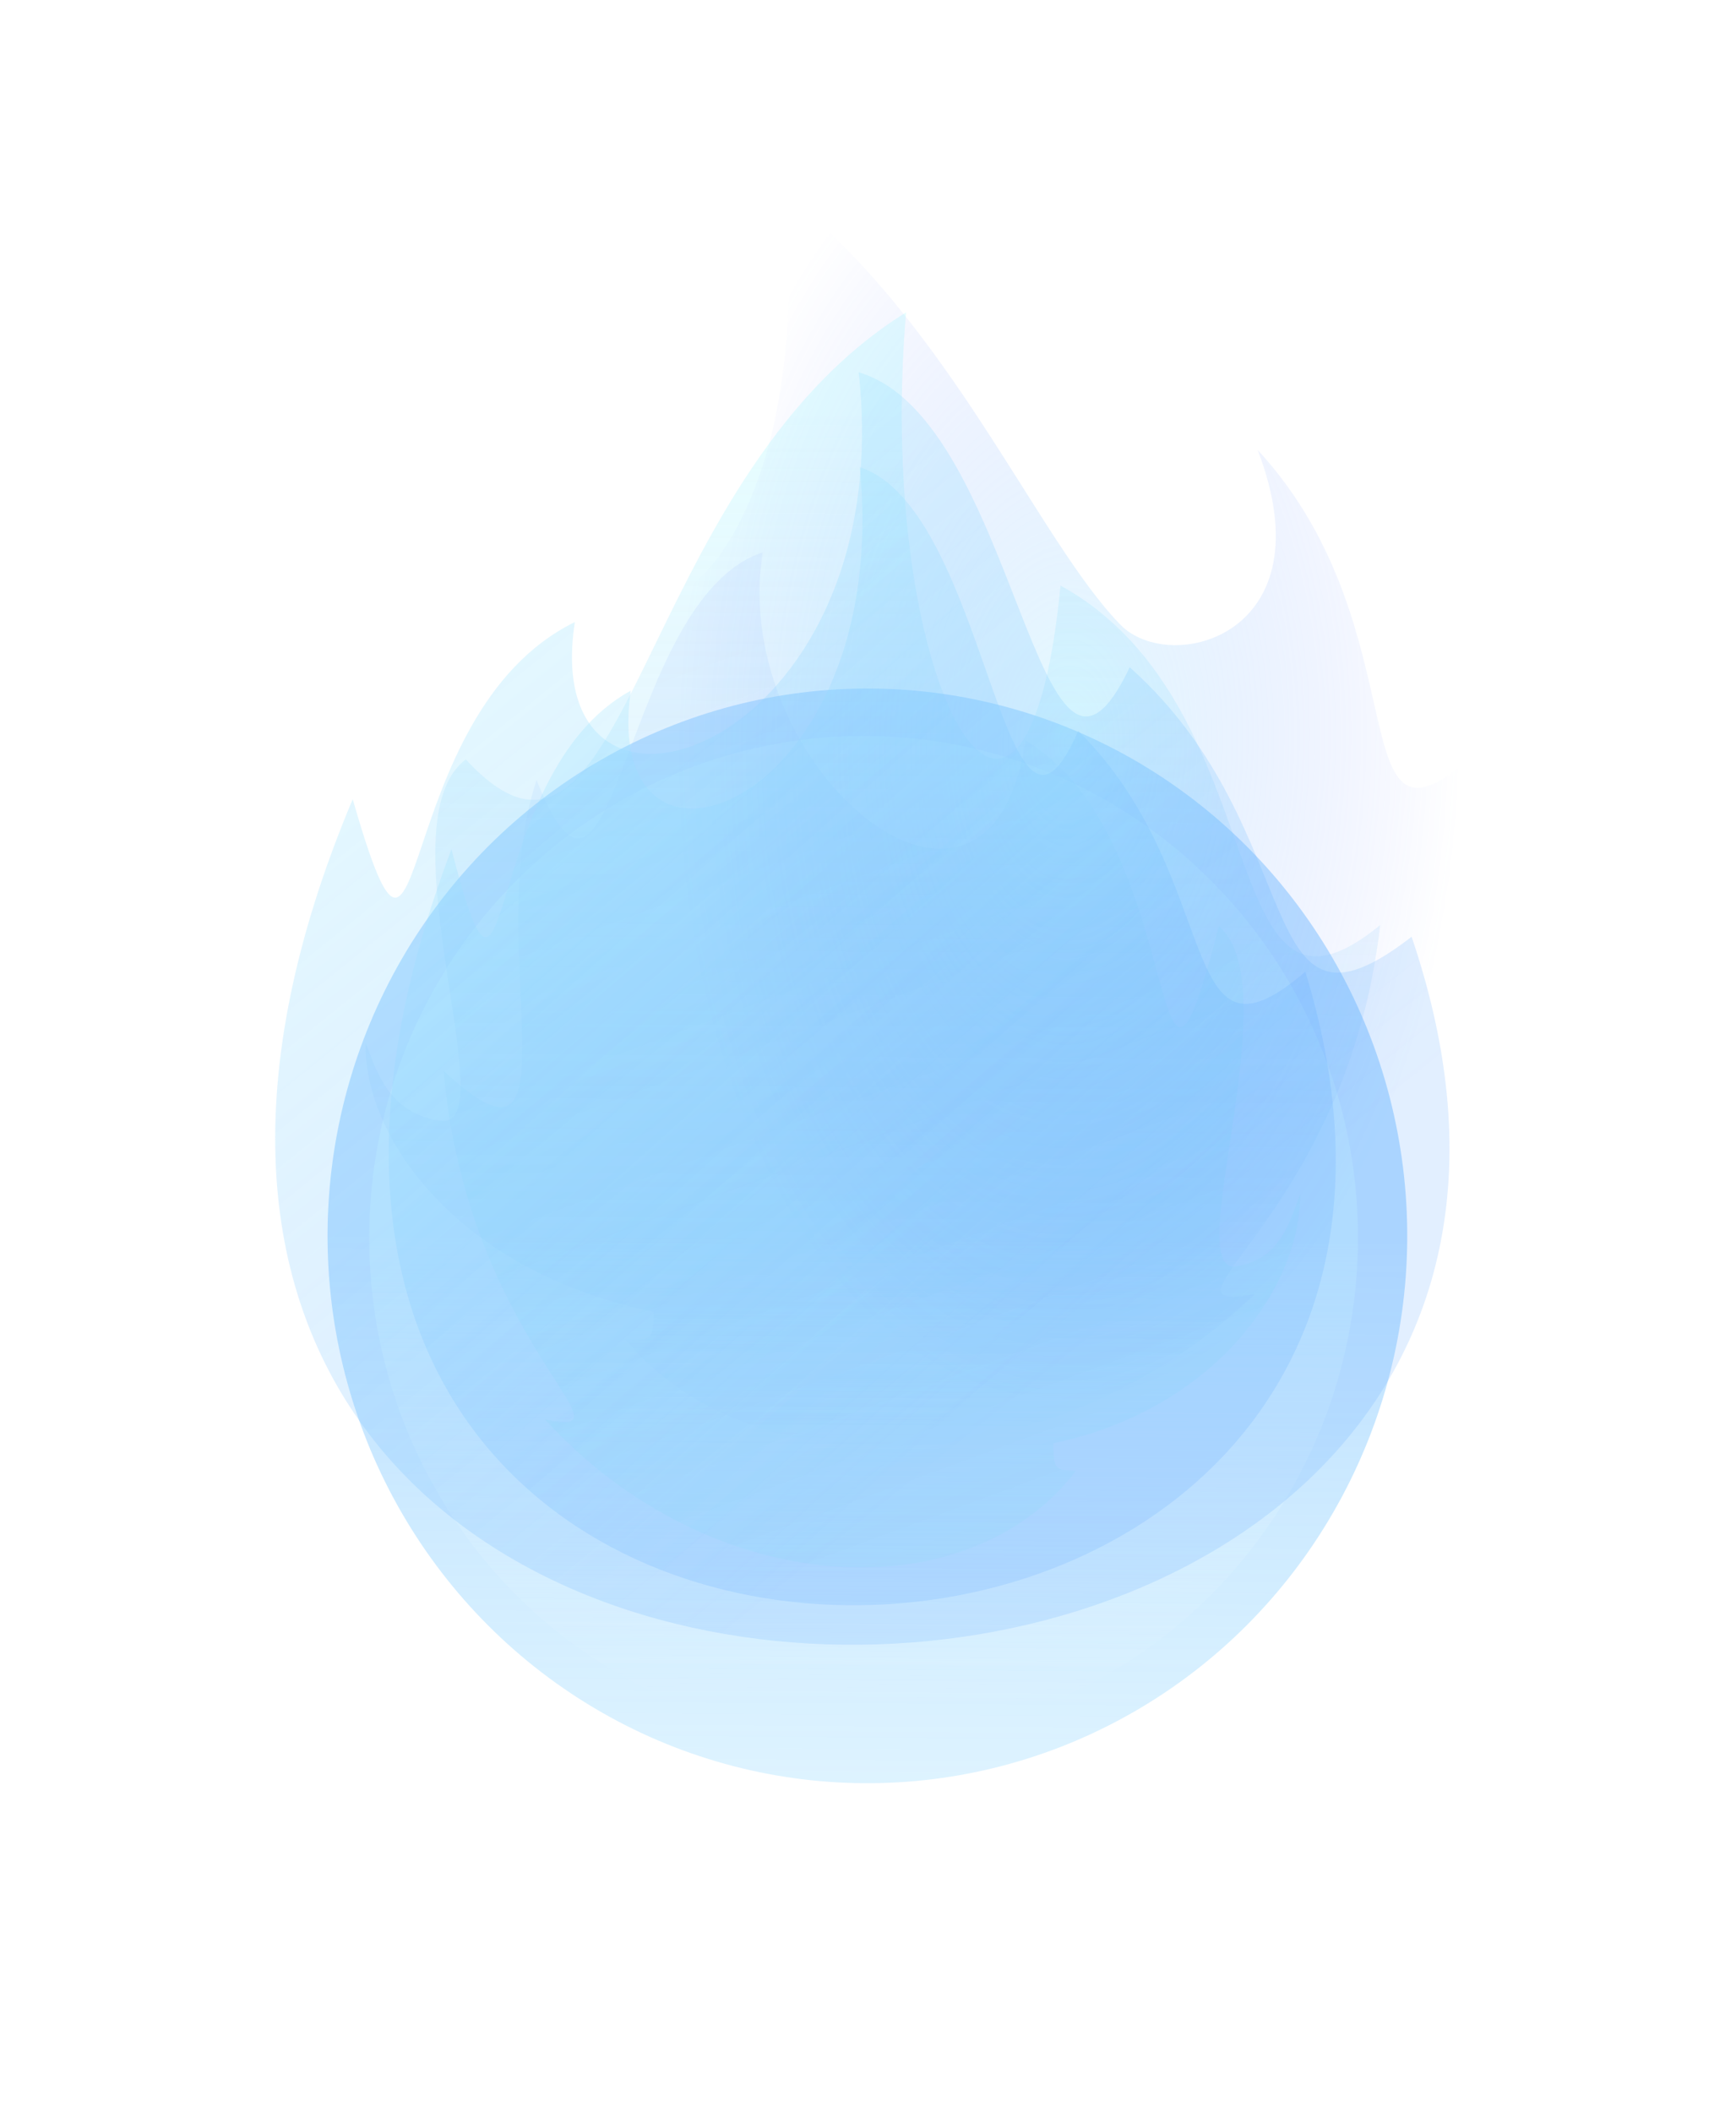
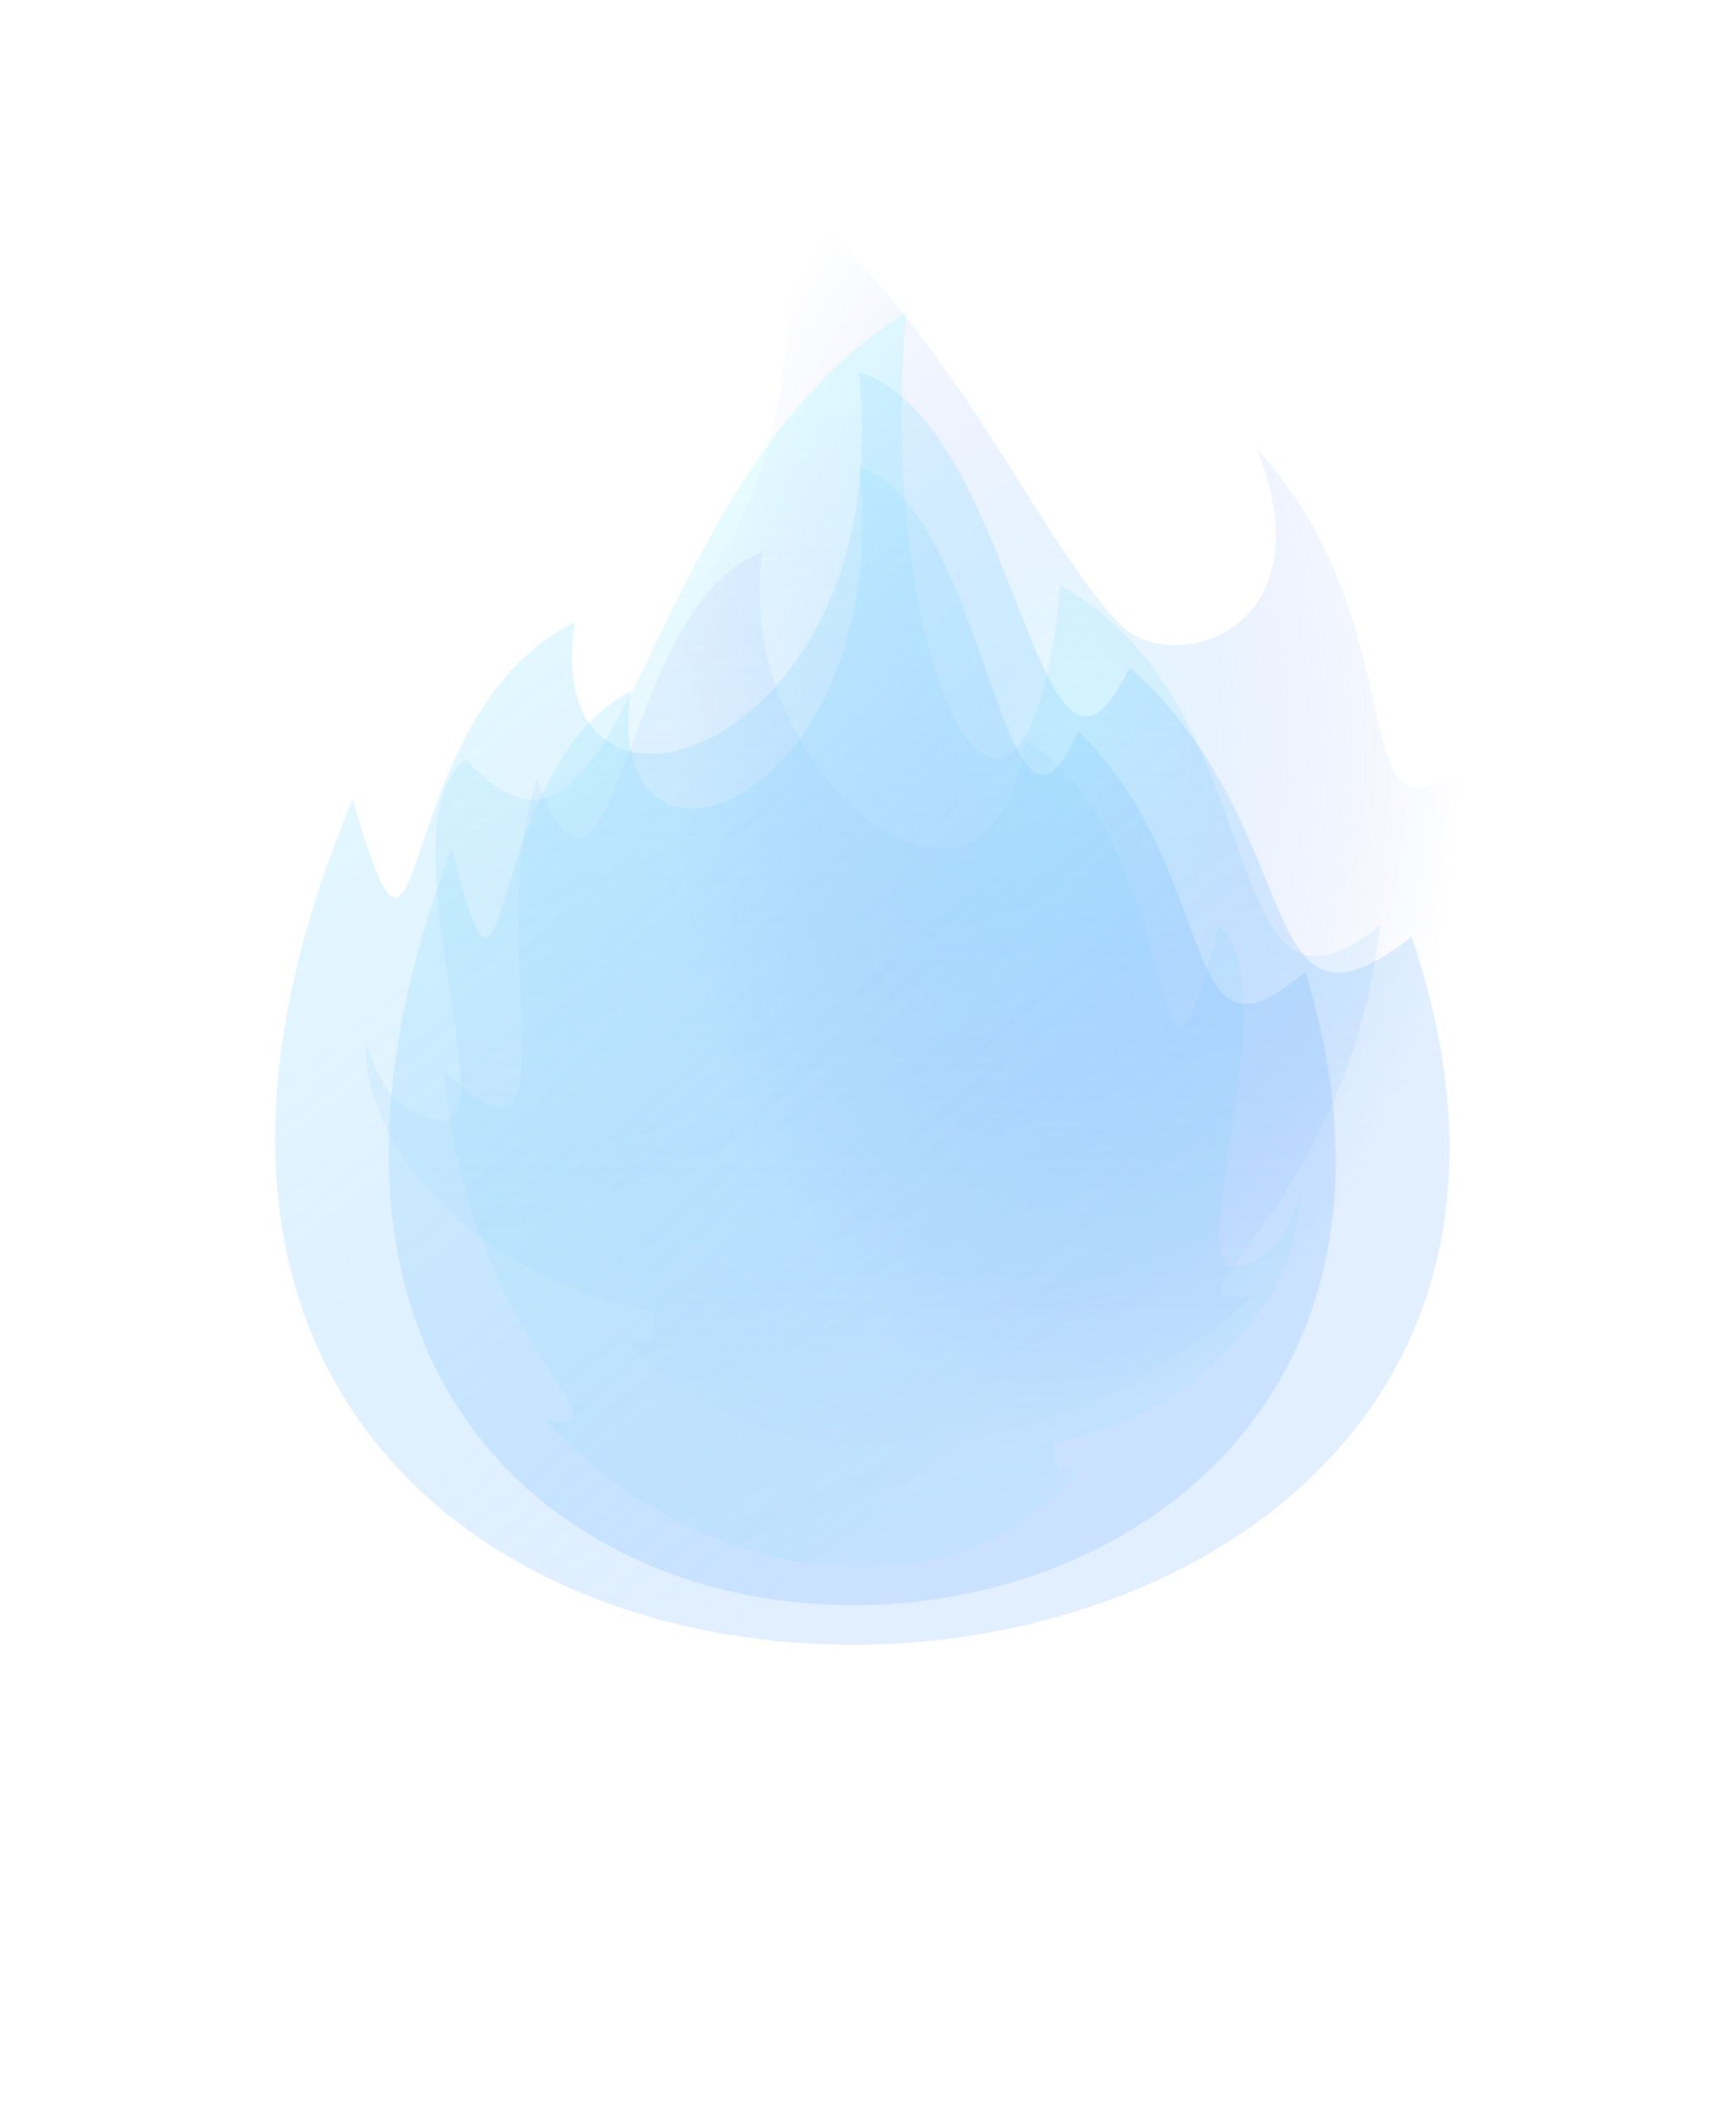
<svg xmlns="http://www.w3.org/2000/svg" width="542" height="659" viewBox="0 0 542 659" fill="none">
  <g filter="url(#filter0_f)">
-     <ellipse rx="168.541" ry="170.802" transform="matrix(-1 -0.007 -0.007 1 270.812 385.666)" fill="url(#paint0_linear)" />
-   </g>
+     </g>
  <g opacity="0.4" filter="url(#filter1_f)">
-     <ellipse rx="154.348" ry="156.62" transform="matrix(-1 -0.007 -0.007 1 269.626 386.275)" fill="url(#paint1_linear)" />
-   </g>
+     </g>
  <g opacity="0.3" filter="url(#filter2_f)">
    <path d="M282.879 97.487C273.03 214.803 320.064 295.332 331.115 182.743C399.83 220.527 378.254 331.719 430.904 288.684C420.739 378.982 356.153 410.341 391.87 403.805C330.013 463.109 234.814 466.012 195.575 418.287C203.253 418.339 204.01 417.86 204.068 409.306C142.773 396.903 113.338 354.399 114.183 325.552C117.481 333.651 121.055 347.441 137.519 349.773C158.1 352.687 119.033 256.598 145.444 236.987C196.433 292.346 197.399 150.521 282.879 97.487Z" fill="url(#paint2_linear)" />
  </g>
  <g filter="url(#filter3_f)">
    <path d="M238.122 172.387C193.952 186.812 192.177 306.433 167.535 243.401C150.155 294.913 182.52 375.293 138.519 334.18C146.017 419.224 200.254 449.502 170.129 442.92C221.718 499.444 302.19 503.332 335.953 458.928C329.46 458.883 328.826 458.424 328.88 450.378C380.867 439.459 406.276 399.844 405.912 372.705C403.025 380.282 399.835 393.208 385.883 395.2C368.443 397.691 402.65 307.799 380.553 289.035C358.321 374.821 371.708 261.655 320.216 231.092C308.727 307.22 227.323 240.176 238.122 172.387Z" fill="url(#paint3_linear)" />
  </g>
  <g filter="url(#filter4_f)">
    <path d="M184.418 138.96C173.043 227.536 257.154 195.216 245.134 60.529C296.579 100.817 324.011 168.539 349.817 194.964C365.425 210.947 414.956 198.261 392.633 140.378C446.071 198.195 415.943 277.32 463.201 232.822C485.15 578.511 -18.537 599.002 119.591 201.697C141.903 296.221 129.372 171.762 184.418 138.96Z" fill="url(#paint4_radial)" />
  </g>
  <g filter="url(#filter5_f)">
    <path d="M268.09 116.181C318.051 130.792 323.821 268.955 352.712 208.234C410.027 259.322 390.149 331.53 440.713 292.325C541.384 587.957 -37.33 599.813 110.118 249.398C134.14 332.836 120.557 222.995 179.478 194.12C167.408 272.267 281.138 235.049 268.09 116.181Z" fill="url(#paint5_linear)" />
  </g>
  <g filter="url(#filter6_f)">
    <path d="M268.428 145.783C308.711 158.82 313.281 282.391 336.617 228.064C382.808 273.724 366.734 338.319 407.536 303.223C488.546 567.578 21.831 578.529 140.951 265.027C160.274 339.641 149.386 241.405 196.92 215.544C187.139 285.447 278.88 252.09 268.428 145.783Z" fill="url(#paint6_linear)" />
  </g>
  <defs>
    <filter id="filter0_f" x="0.335" y="112.945" width="540.953" height="545.443" filterUnits="userSpaceOnUse" color-interpolation-filters="sRGB">
      <feFlood flood-opacity="0" result="BackgroundImageFix" />
      <feBlend mode="normal" in="SourceGraphic" in2="BackgroundImageFix" result="shape" />
      <feGaussianBlur stdDeviation="50.388" result="effect1_foregroundBlur" />
    </filter>
    <filter id="filter1_f" x="13.439" y="127.832" width="512.375" height="516.886" filterUnits="userSpaceOnUse" color-interpolation-filters="sRGB">
      <feFlood flood-opacity="0" result="BackgroundImageFix" />
      <feBlend mode="normal" in="SourceGraphic" in2="BackgroundImageFix" result="shape" />
      <feGaussianBlur stdDeviation="50.388" result="effect1_foregroundBlur" />
    </filter>
    <filter id="filter2_f" x="17.586" y="0.611" width="510.351" height="547.62" filterUnits="userSpaceOnUse" color-interpolation-filters="sRGB">
      <feFlood flood-opacity="0" result="BackgroundImageFix" />
      <feBlend mode="normal" in="SourceGraphic" in2="BackgroundImageFix" result="shape" />
      <feGaussianBlur stdDeviation="47.869" result="effect1_foregroundBlur" />
    </filter>
    <filter id="filter3_f" x="97.159" y="131.405" width="350.429" height="398.977" filterUnits="userSpaceOnUse" color-interpolation-filters="sRGB">
      <feFlood flood-opacity="0" result="BackgroundImageFix" />
      <feBlend mode="normal" in="SourceGraphic" in2="BackgroundImageFix" result="shape" />
      <feGaussianBlur stdDeviation="20.155" result="effect1_foregroundBlur" />
    </filter>
    <filter id="filter4_f" x="84.428" y="49.523" width="390.79" height="457.823" filterUnits="userSpaceOnUse" color-interpolation-filters="sRGB">
      <feFlood flood-opacity="0" result="BackgroundImageFix" />
      <feBlend mode="normal" in="SourceGraphic" in2="BackgroundImageFix" result="shape" />
      <feGaussianBlur stdDeviation="5" result="effect1_foregroundBlur" />
    </filter>
    <filter id="filter5_f" x="54.849" y="84.952" width="429.347" height="459.586" filterUnits="userSpaceOnUse" color-interpolation-filters="sRGB">
      <feFlood flood-opacity="0" result="BackgroundImageFix" />
      <feBlend mode="normal" in="SourceGraphic" in2="BackgroundImageFix" result="shape" />
      <feGaussianBlur stdDeviation="15" result="effect1_foregroundBlur" />
    </filter>
    <filter id="filter6_f" x="80.415" y="104.791" width="378.099" height="437.174" filterUnits="userSpaceOnUse" color-interpolation-filters="sRGB">
      <feFlood flood-opacity="0" result="BackgroundImageFix" />
      <feBlend mode="normal" in="SourceGraphic" in2="BackgroundImageFix" result="shape" />
      <feGaussianBlur stdDeviation="20" result="effect1_foregroundBlur" />
    </filter>
    <linearGradient id="paint0_linear" x1="168.541" y1="0" x2="168.541" y2="341.603" gradientUnits="userSpaceOnUse">
      <stop stop-color="#50ABFF" stop-opacity="0.38" />
      <stop offset="1" stop-color="#50D5FF" stop-opacity="0" />
    </linearGradient>
    <linearGradient id="paint1_linear" x1="154.348" y1="0" x2="154.348" y2="147.105" gradientUnits="userSpaceOnUse">
      <stop stop-color="#CEF6FF" />
      <stop offset="1" stop-color="white" stop-opacity="0" />
    </linearGradient>
    <linearGradient id="paint2_linear" x1="274.402" y1="129.114" x2="272.146" y2="460.376" gradientUnits="userSpaceOnUse">
      <stop stop-color="#A6FAFF" stop-opacity="0.95" />
      <stop offset="1" stop-color="#4E91F6" stop-opacity="0" />
    </linearGradient>
    <linearGradient id="paint3_linear" x1="174.85" y1="214.276" x2="278.174" y2="494.821" gradientUnits="userSpaceOnUse">
      <stop stop-color="#A0BBFF" stop-opacity="0.15" />
      <stop offset="1" stop-color="#3AFFE7" stop-opacity="0.06" />
    </linearGradient>
    <radialGradient id="paint4_radial" cx="0" cy="0" r="1" gradientUnits="userSpaceOnUse" gradientTransform="translate(333.818 232.119) rotate(-178.774) scale(122.21 206.206)">
      <stop stop-color="#A4EFFF" stop-opacity="0.3" />
      <stop offset="1" stop-color="#506CFF" stop-opacity="0" />
    </radialGradient>
    <linearGradient id="paint5_linear" x1="111.155" y1="216.694" x2="300.046" y2="451.116" gradientUnits="userSpaceOnUse">
      <stop stop-color="#A4E9FF" stop-opacity="0.3" />
      <stop offset="1" stop-color="#50A0FF" stop-opacity="0.17" />
    </linearGradient>
    <linearGradient id="paint6_linear" x1="141.807" y1="235.776" x2="313.521" y2="427.881" gradientUnits="userSpaceOnUse">
      <stop stop-color="#A4E9FF" stop-opacity="0.3" />
      <stop offset="1" stop-color="#50A0FF" stop-opacity="0.17" />
    </linearGradient>
  </defs>
</svg>